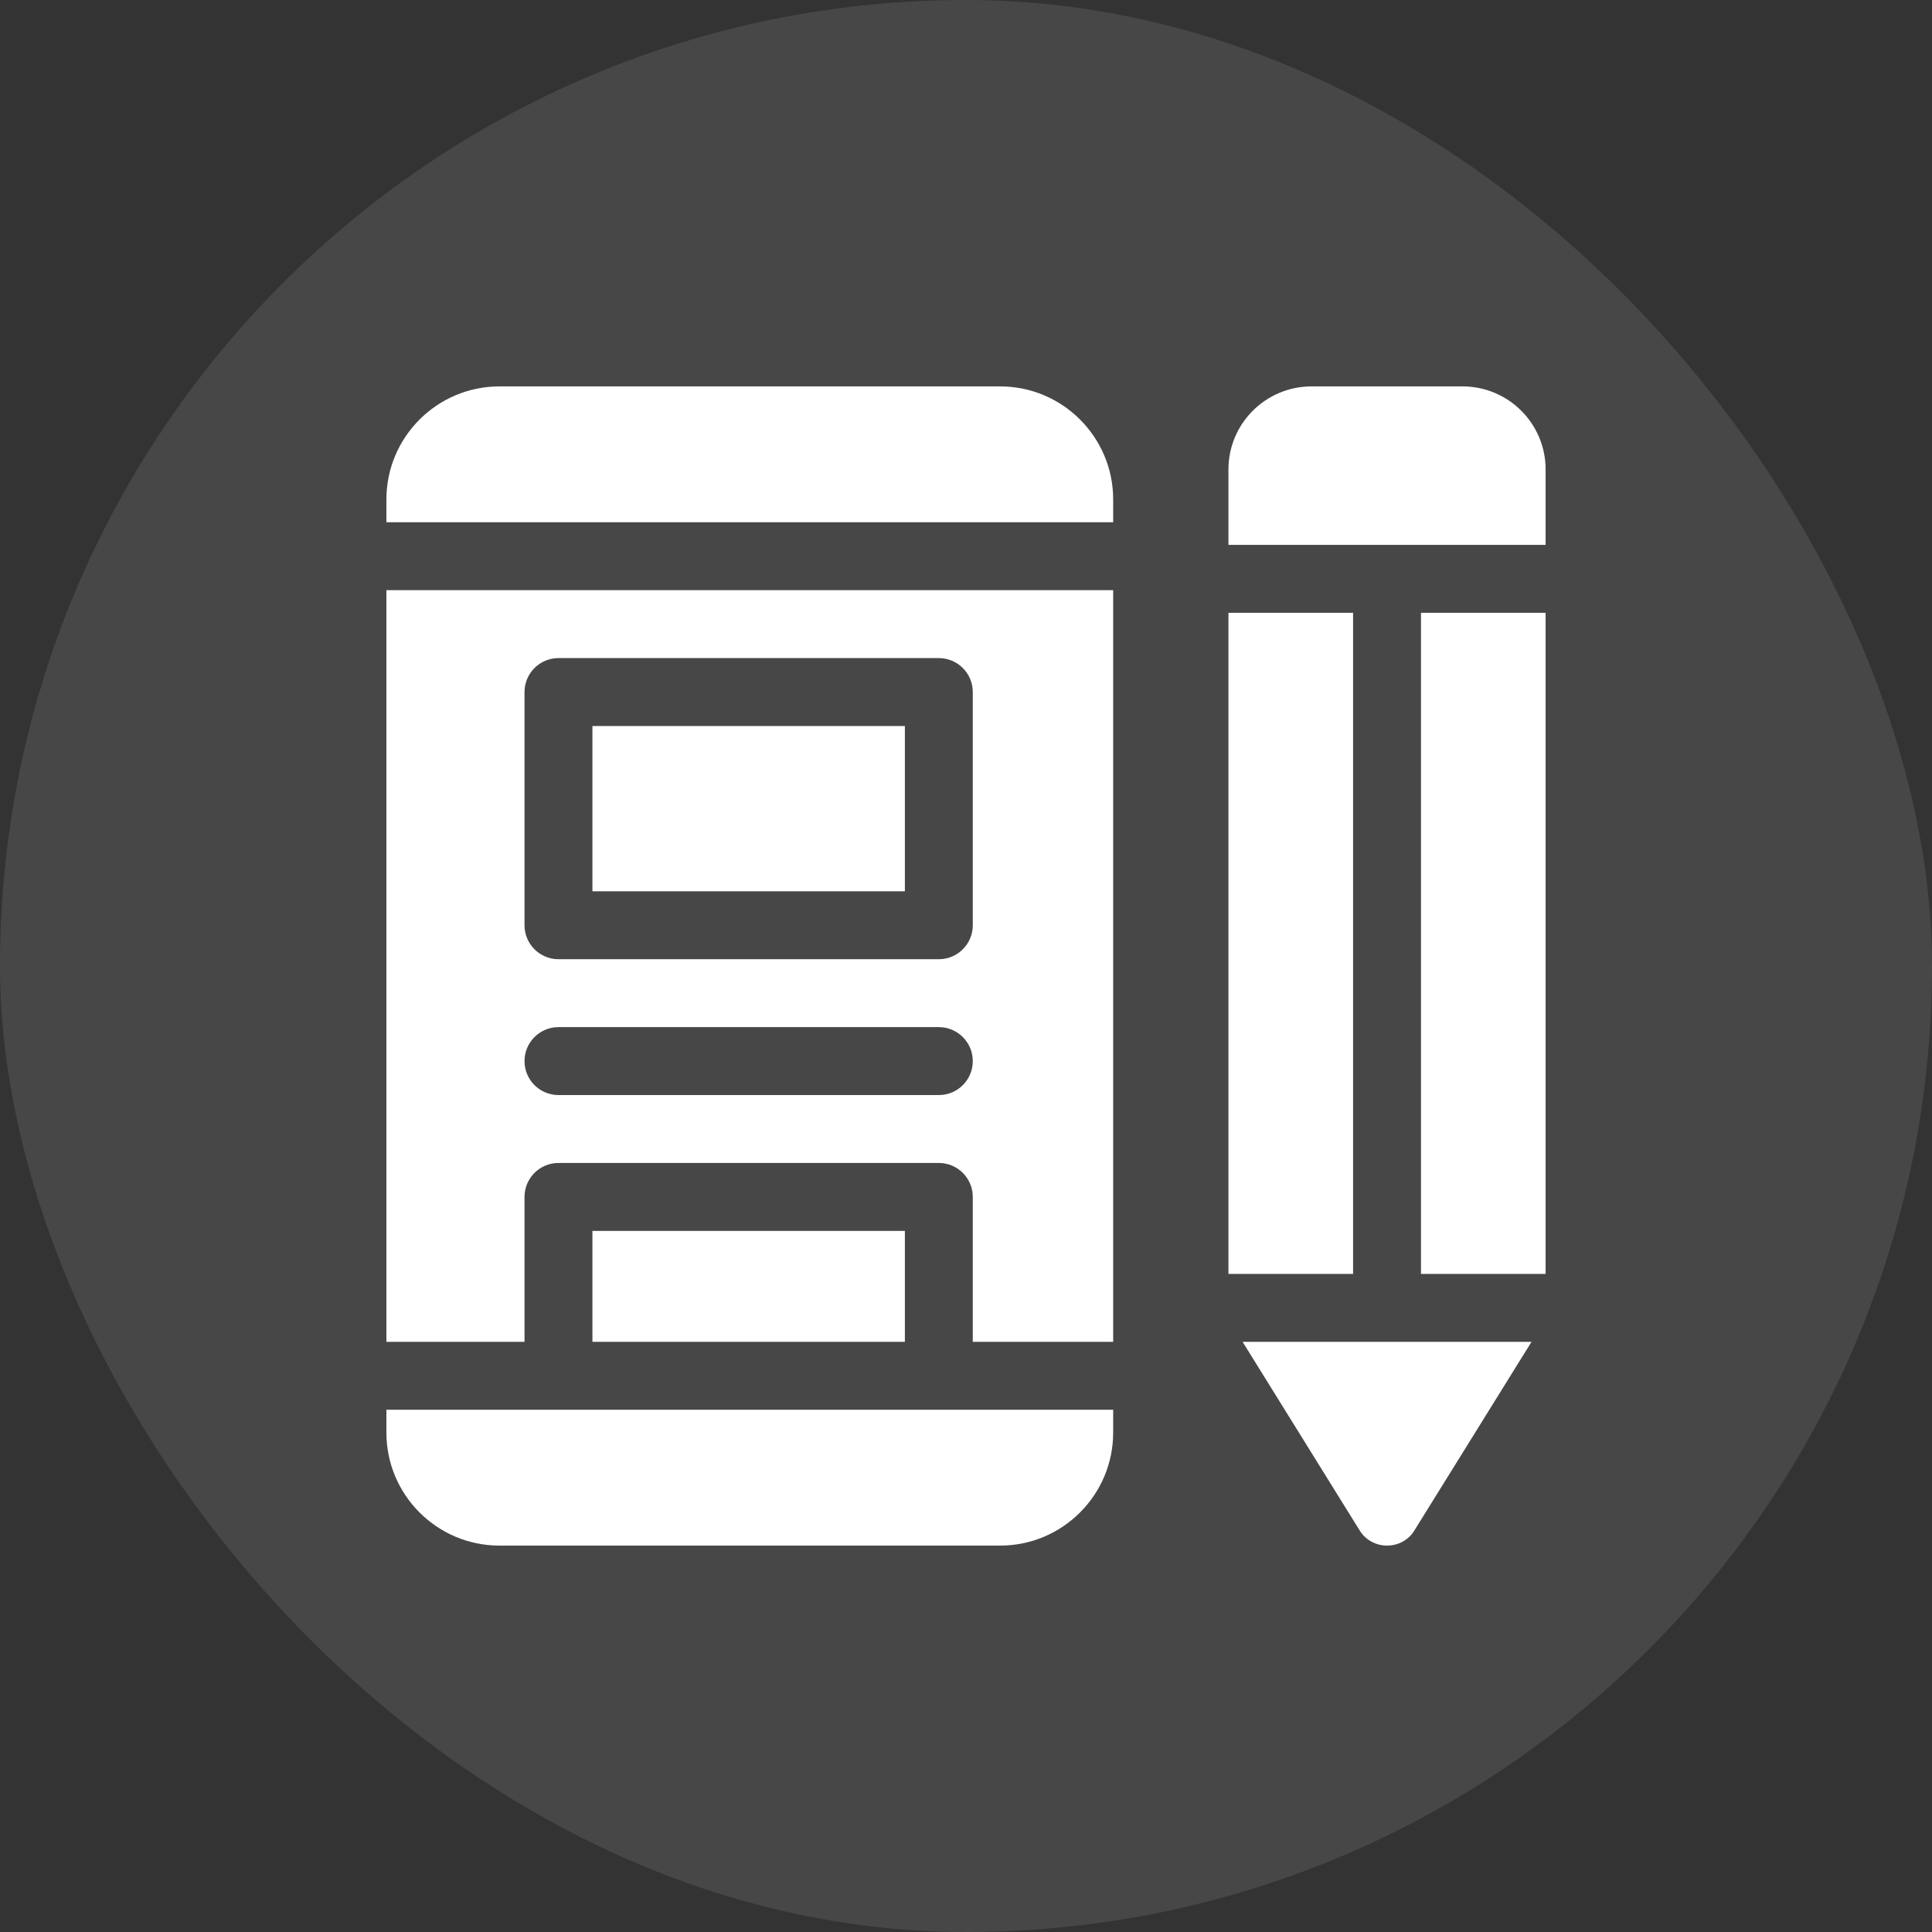
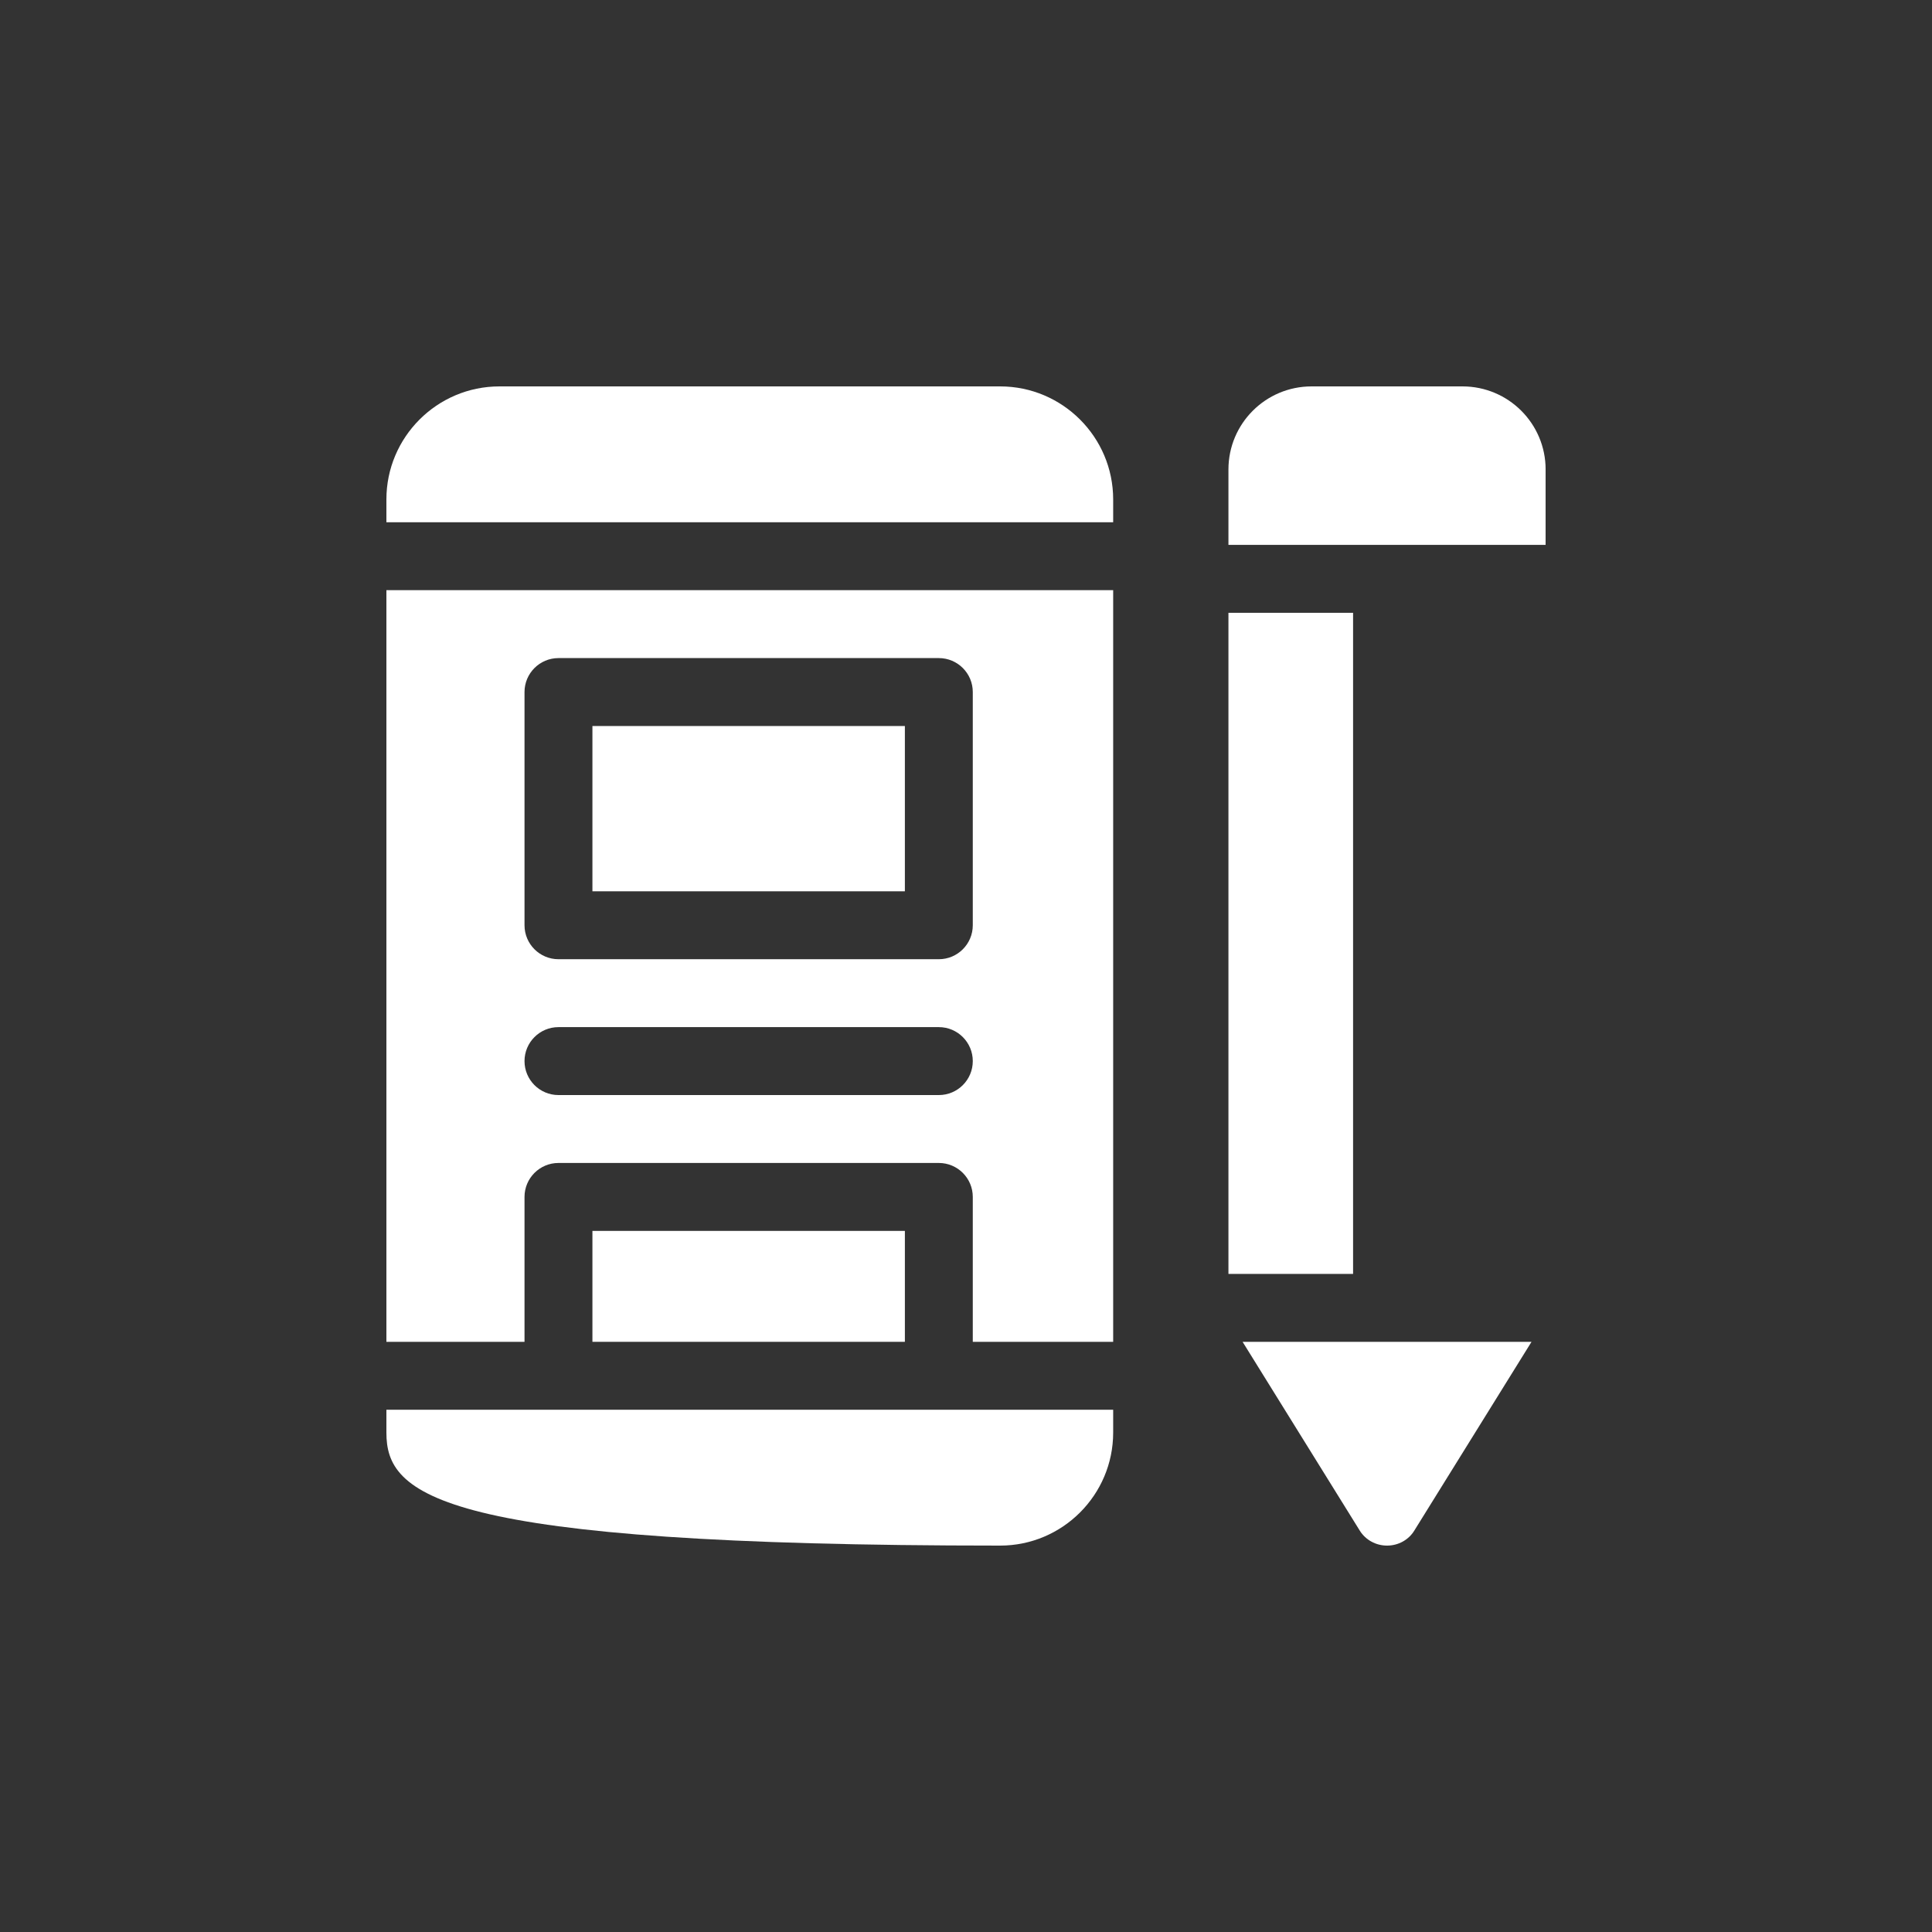
<svg xmlns="http://www.w3.org/2000/svg" width="80" height="80" viewBox="0 0 80 80" fill="none">
  <rect x="0" y="0" width="80" height="80" fill="#333333" stroke="none" />
-   <rect width="80" height="80" rx="40" fill="white" fill-opacity="0.1" />
  <g clip-path="url(#clip0_263_2891)">
    <path d="M46.094 20.68V21.625H16V20.68C16 18.099 18.099 16 20.68 16H41.414C43.995 16 46.094 18.099 46.094 20.68Z" fill="white" />
    <path d="M24.531 50.969H37.469V55.562H24.531V50.969Z" fill="white" />
    <path d="M16 24.438V55.562H21.719V49.562C21.719 48.786 22.349 48.156 23.125 48.156H38.875C39.651 48.156 40.281 48.786 40.281 49.562V55.562H46.094V24.438H16ZM38.875 45.344H23.125C22.349 45.344 21.719 44.714 21.719 43.938C21.719 43.161 22.349 42.531 23.125 42.531H38.875C39.651 42.531 40.281 43.161 40.281 43.938C40.281 44.714 39.651 45.344 38.875 45.344ZM40.281 38.312C40.281 39.089 39.651 39.719 38.875 39.719H23.125C22.349 39.719 21.719 39.089 21.719 38.312V28.656C21.719 27.88 22.349 27.25 23.125 27.25H38.875C39.651 27.25 40.281 27.88 40.281 28.656V38.312ZM24.531 36.906H37.469V30.062H24.531V36.906Z" fill="white" />
-     <path d="M16 58.375H46.094V59.32C46.094 61.901 43.995 64 41.414 64H20.68C18.099 64 16 61.901 16 59.32V58.375Z" fill="white" />
+     <path d="M16 58.375H46.094V59.32C46.094 61.901 43.995 64 41.414 64C18.099 64 16 61.901 16 59.32V58.375Z" fill="white" />
    <path d="M50.867 25.375H56.028V52.75H50.867V25.375Z" fill="white" />
    <path d="M51.453 55.562H63.417L58.56 63.384C58.323 63.767 57.897 64 57.435 64C56.974 64 56.547 63.767 56.308 63.384L51.453 55.562Z" fill="white" />
    <path d="M64.001 19.442V22.562H50.867V19.442C50.867 17.54 52.408 16 54.31 16H60.558C62.46 16 64.001 17.54 64.001 19.442Z" fill="white" />
-     <path d="M58.84 25.375H64V52.75H58.84V25.375Z" fill="white" />
  </g>
  <defs>
    <clipPath id="clip0_263_2891">
      <rect width="48" height="48" fill="white" transform="translate(16 16)" />
    </clipPath>
  </defs>
</svg>